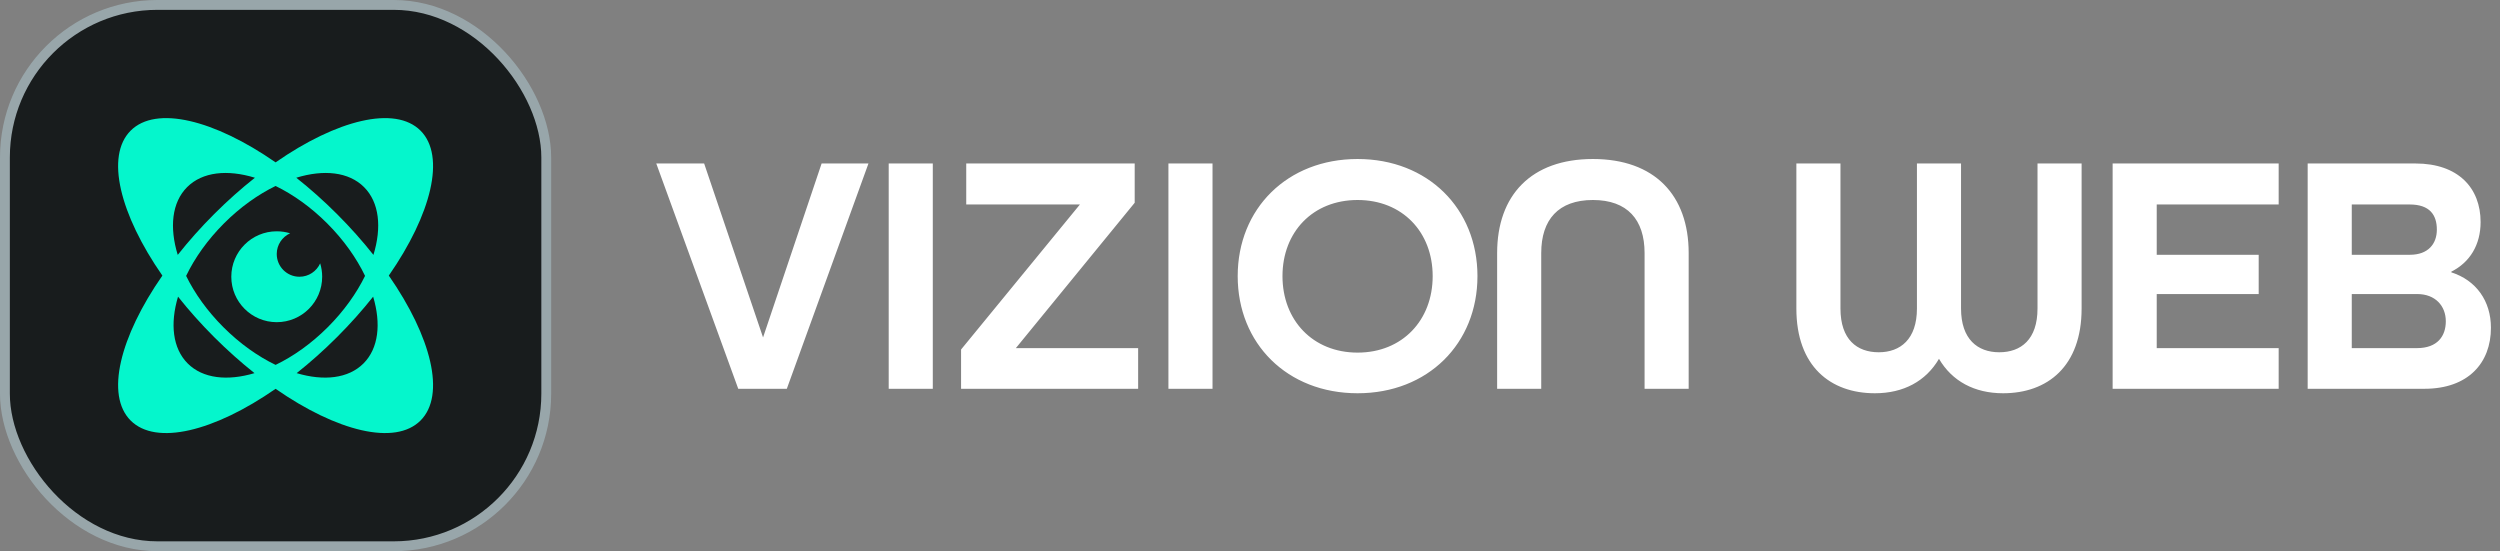
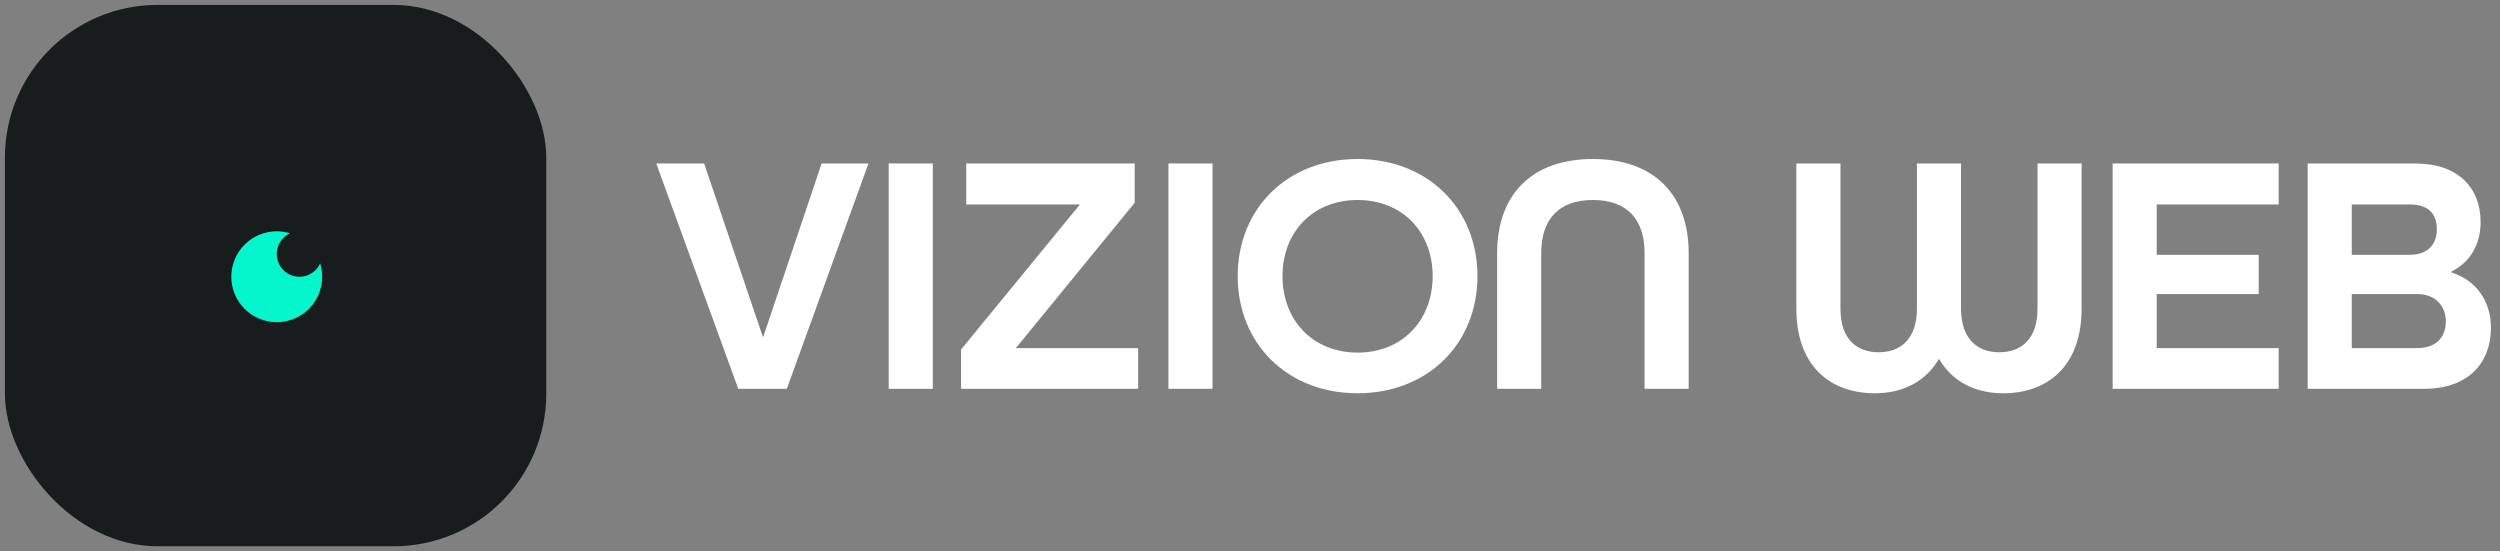
<svg xmlns="http://www.w3.org/2000/svg" width="254" height="56" viewBox="0 0 254 56" fill="none">
  <rect x="0" y="0" width="254" height="56" fill="#808080" stroke="none" />
  <rect x="0.5" y="0.5" width="55" height="55" rx="15.5" fill="#181C1D" />
-   <rect x="0.5" y="0.5" width="55" height="55" rx="15.5" stroke="#98A6AA" />
  <path fill-rule="evenodd" clip-rule="evenodd" d="M28.117 32.733C30.666 32.733 32.733 30.666 32.733 28.117C32.733 27.643 32.662 27.187 32.53 26.757C32.168 27.559 31.362 28.117 30.425 28.117C29.15 28.117 28.117 27.083 28.117 25.808C28.117 24.872 28.674 24.065 29.476 23.703C29.046 23.571 28.59 23.5 28.117 23.5C25.567 23.5 23.5 25.567 23.5 28.117C23.5 30.666 25.567 32.733 28.117 32.733Z" fill="#05F6CC" />
-   <path fill-rule="evenodd" clip-rule="evenodd" d="M30.142 37.911C31.522 36.816 32.901 35.59 34.246 34.246C35.591 32.901 36.817 31.522 37.912 30.141C38.732 32.888 38.466 35.39 36.929 36.928C35.391 38.465 32.889 38.731 30.142 37.911ZM28 37.073C29.804 36.203 31.634 34.91 33.302 33.242C34.942 31.602 36.219 29.806 37.089 28.031C36.219 26.216 34.92 24.375 33.243 22.697C31.593 21.047 29.785 19.765 28 18.895C26.215 19.765 24.407 21.047 22.757 22.697C21.08 24.375 19.781 26.216 18.911 28.031C19.78 29.806 21.058 31.602 22.698 33.242C24.366 34.91 26.196 36.203 28 37.073ZM18.088 30.141C19.183 31.522 20.409 32.901 21.754 34.246C23.099 35.59 24.478 36.816 25.858 37.911C23.111 38.731 20.609 38.465 19.071 36.928C17.534 35.39 17.268 32.888 18.088 30.141ZM16.497 28C12.172 34.225 10.69 40.142 13.274 42.726C15.858 45.31 21.775 43.828 28 39.503C34.225 43.828 40.142 45.31 42.726 42.726C45.31 40.142 43.828 34.225 39.503 28C43.828 21.775 45.31 15.858 42.726 13.274C40.142 10.69 34.225 12.172 28 16.497C21.775 12.172 15.858 10.69 13.274 13.274C10.69 15.858 12.172 21.775 16.497 28ZM18.059 25.897C19.161 24.503 20.397 23.111 21.754 21.754C23.111 20.397 24.504 19.16 25.898 18.058C23.111 17.202 20.568 17.455 19.012 19.011C17.456 20.567 17.203 23.11 18.059 25.897ZM30.102 18.058C32.889 17.202 35.432 17.455 36.988 19.011C38.544 20.567 38.797 23.11 37.941 25.897C36.839 24.503 35.603 23.111 34.246 21.754C32.889 20.397 31.496 19.16 30.102 18.058Z" fill="#05F6CC" />
  <path d="M75.006 39.5L66.676 16.61H71.541L77.526 34.285L83.476 16.61H88.236L79.941 39.5H75.006ZM90.292 39.5V16.61H94.772V39.5H90.292ZM97.645 39.5V35.51L109.72 20.775H98.17V16.61H115.285V20.6L103.21 35.37H115.635V39.5H97.645ZM118.712 39.5V16.61H123.192V39.5H118.712ZM137.93 39.955C130.79 39.955 125.75 34.915 125.75 28.055C125.75 21.195 130.79 16.155 137.93 16.155C145.07 16.155 150.11 21.195 150.11 28.055C150.11 34.915 145.07 39.955 137.93 39.955ZM137.93 35.825C142.48 35.825 145.56 32.535 145.56 28.055C145.56 23.575 142.48 20.32 137.93 20.32C133.38 20.32 130.3 23.575 130.3 28.055C130.3 32.535 133.38 35.825 137.93 35.825ZM152.109 39.5V25.71C152.109 19.83 155.574 16.155 161.839 16.155C168.104 16.155 171.569 19.83 171.569 25.71V39.5H167.089V25.71C167.089 22.315 165.339 20.32 161.839 20.32C158.339 20.32 156.589 22.315 156.589 25.71V39.5H152.109ZM190.491 39.955C185.976 39.955 182.511 37.225 182.511 31.345V16.61H186.991V31.345C186.991 34.495 188.671 35.79 190.876 35.79C193.081 35.79 194.761 34.46 194.761 31.345V16.61H199.241V31.345C199.241 34.46 200.921 35.79 203.126 35.79C205.331 35.79 207.011 34.495 207.011 31.345V16.61H211.491V31.345C211.491 37.225 208.026 39.955 203.511 39.955C200.606 39.955 198.331 38.73 197.001 36.455C195.671 38.73 193.396 39.955 190.491 39.955ZM214.643 39.5V16.61H231.513V20.775H219.123V25.885H229.483V29.875H219.123V35.37H231.513V39.5H214.643ZM234.459 39.5V16.61H245.414C249.754 16.61 252.029 19.095 252.029 22.56C252.029 24.87 250.944 26.655 249.054 27.6V27.67C251.574 28.475 253.079 30.575 253.079 33.305C253.079 36.875 250.769 39.5 246.324 39.5H234.459ZM238.939 25.885H244.854C246.709 25.885 247.584 24.765 247.584 23.33C247.584 21.86 246.884 20.775 244.819 20.775H238.939V25.885ZM238.939 35.37H245.554C247.654 35.37 248.494 34.145 248.494 32.64C248.494 31.1 247.444 29.875 245.589 29.875H238.939V35.37Z" fill="white" />
</svg>